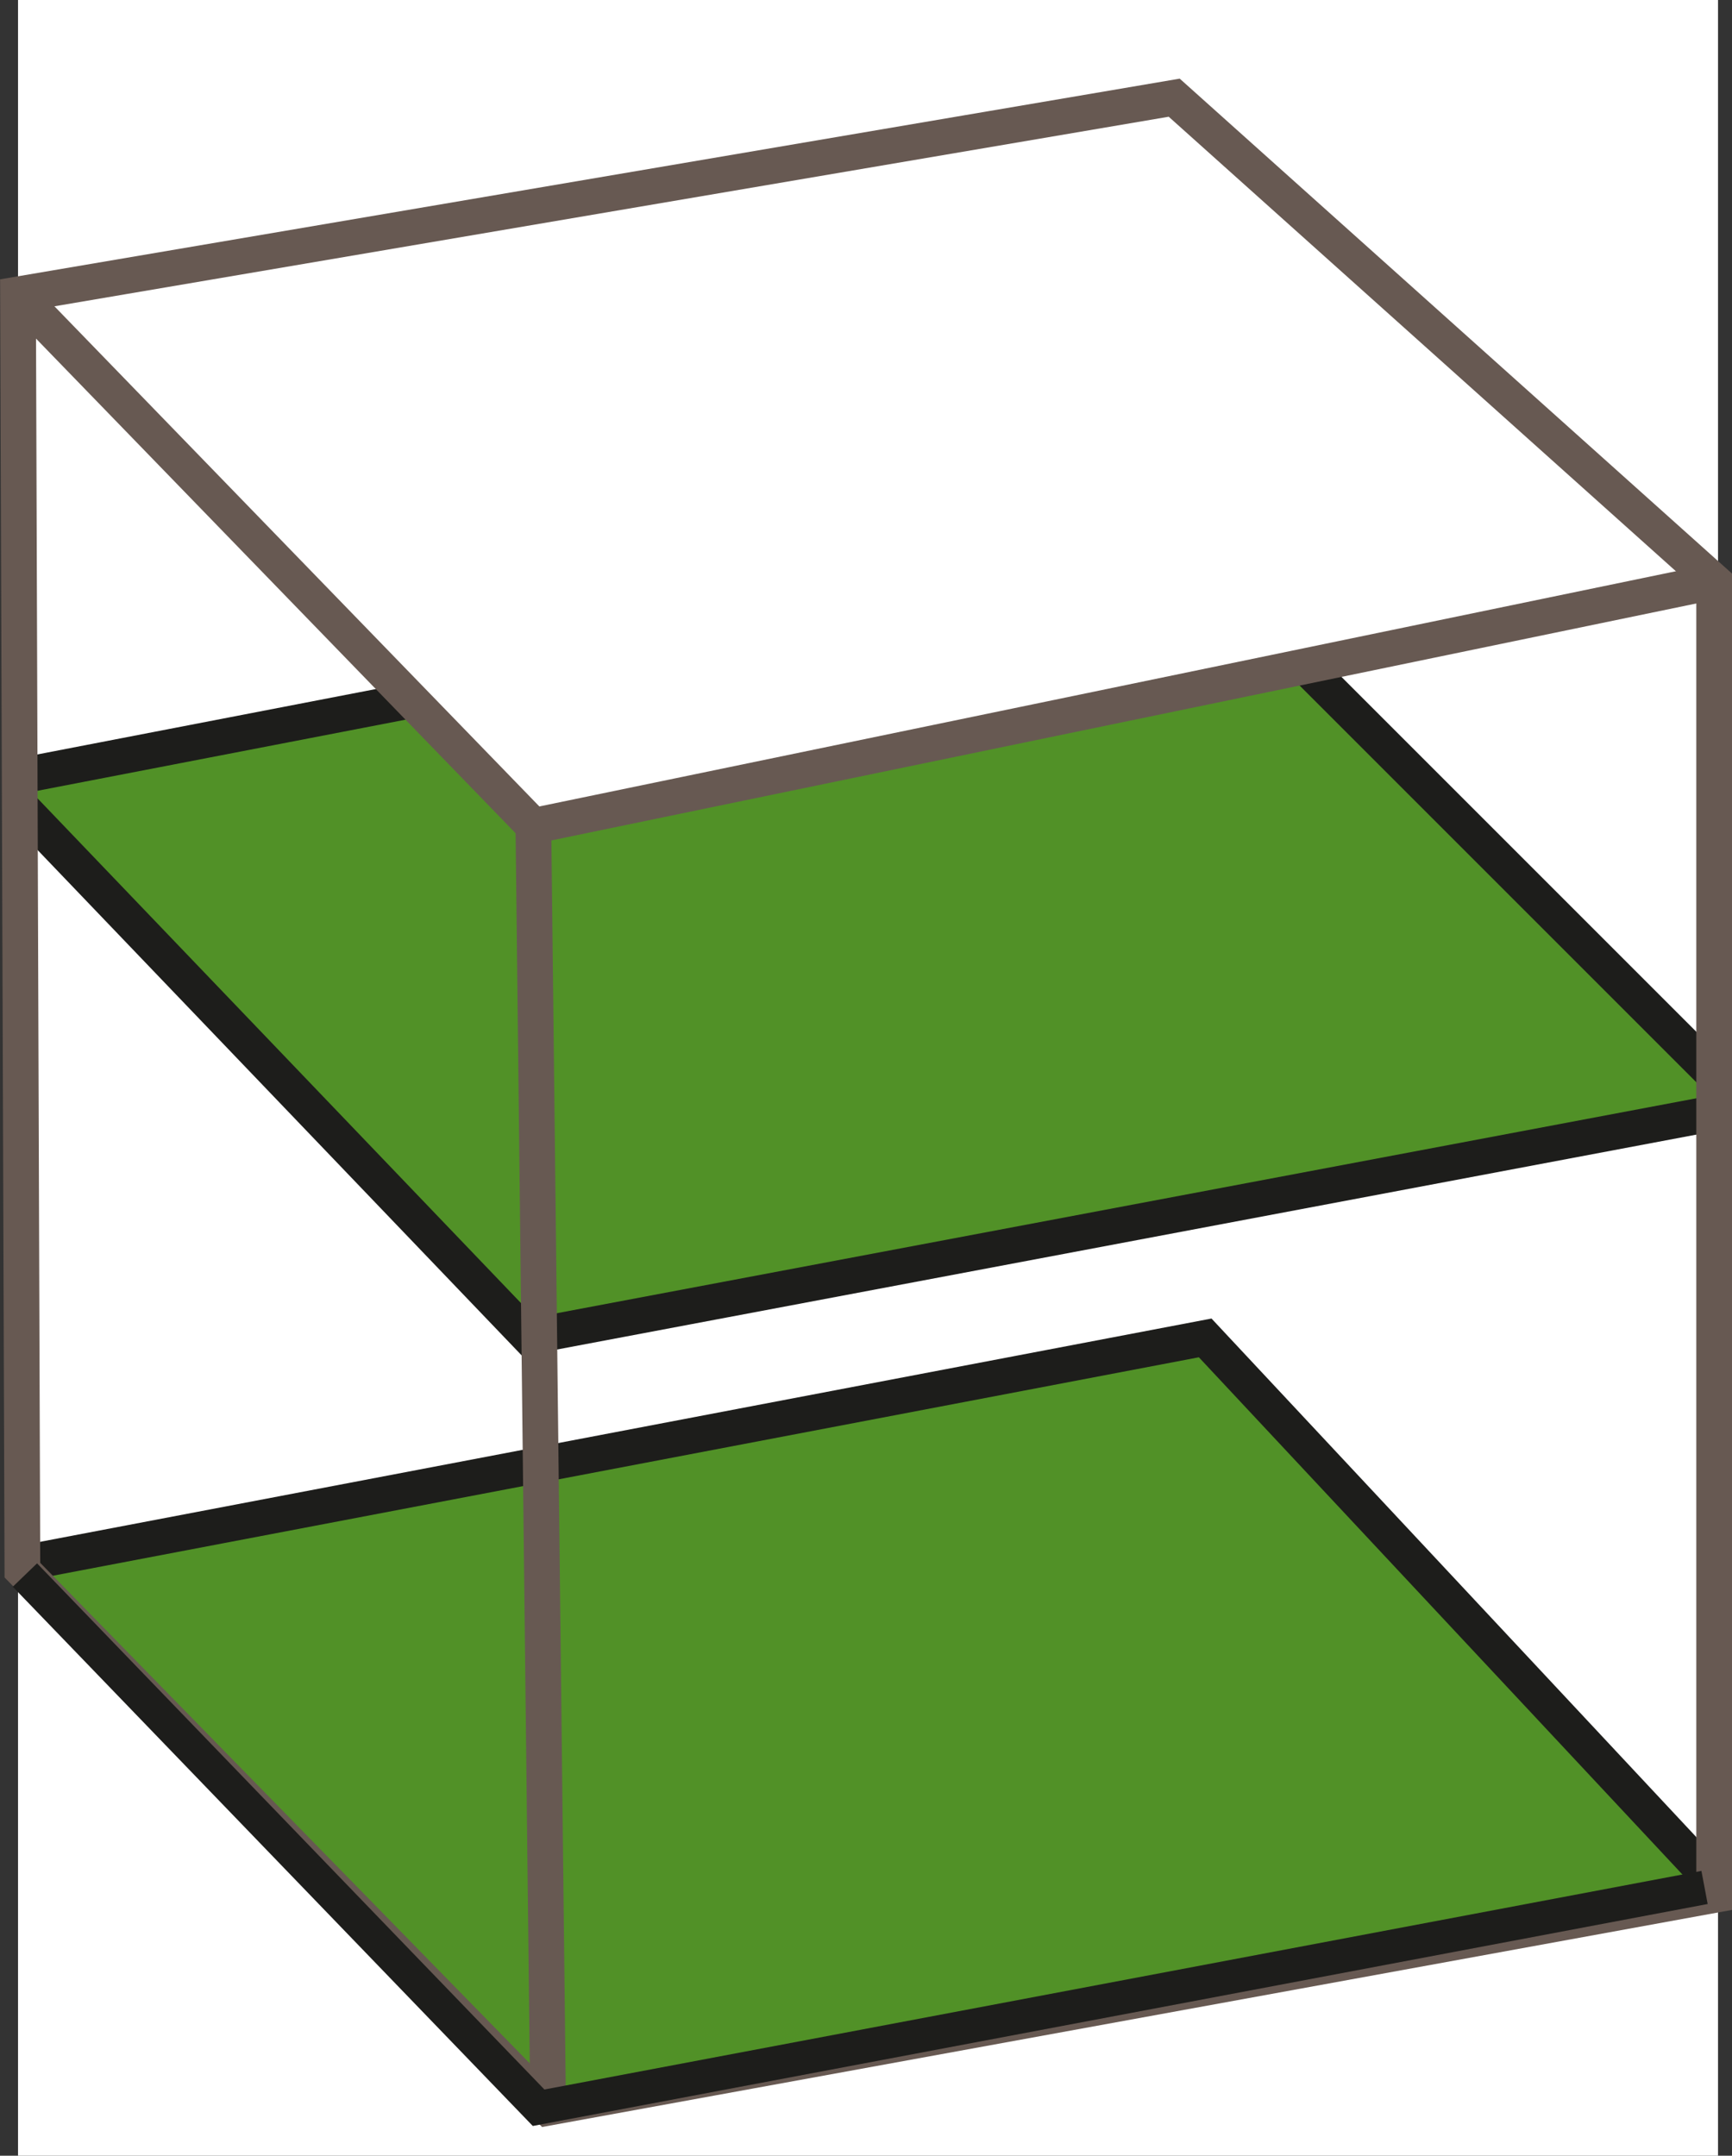
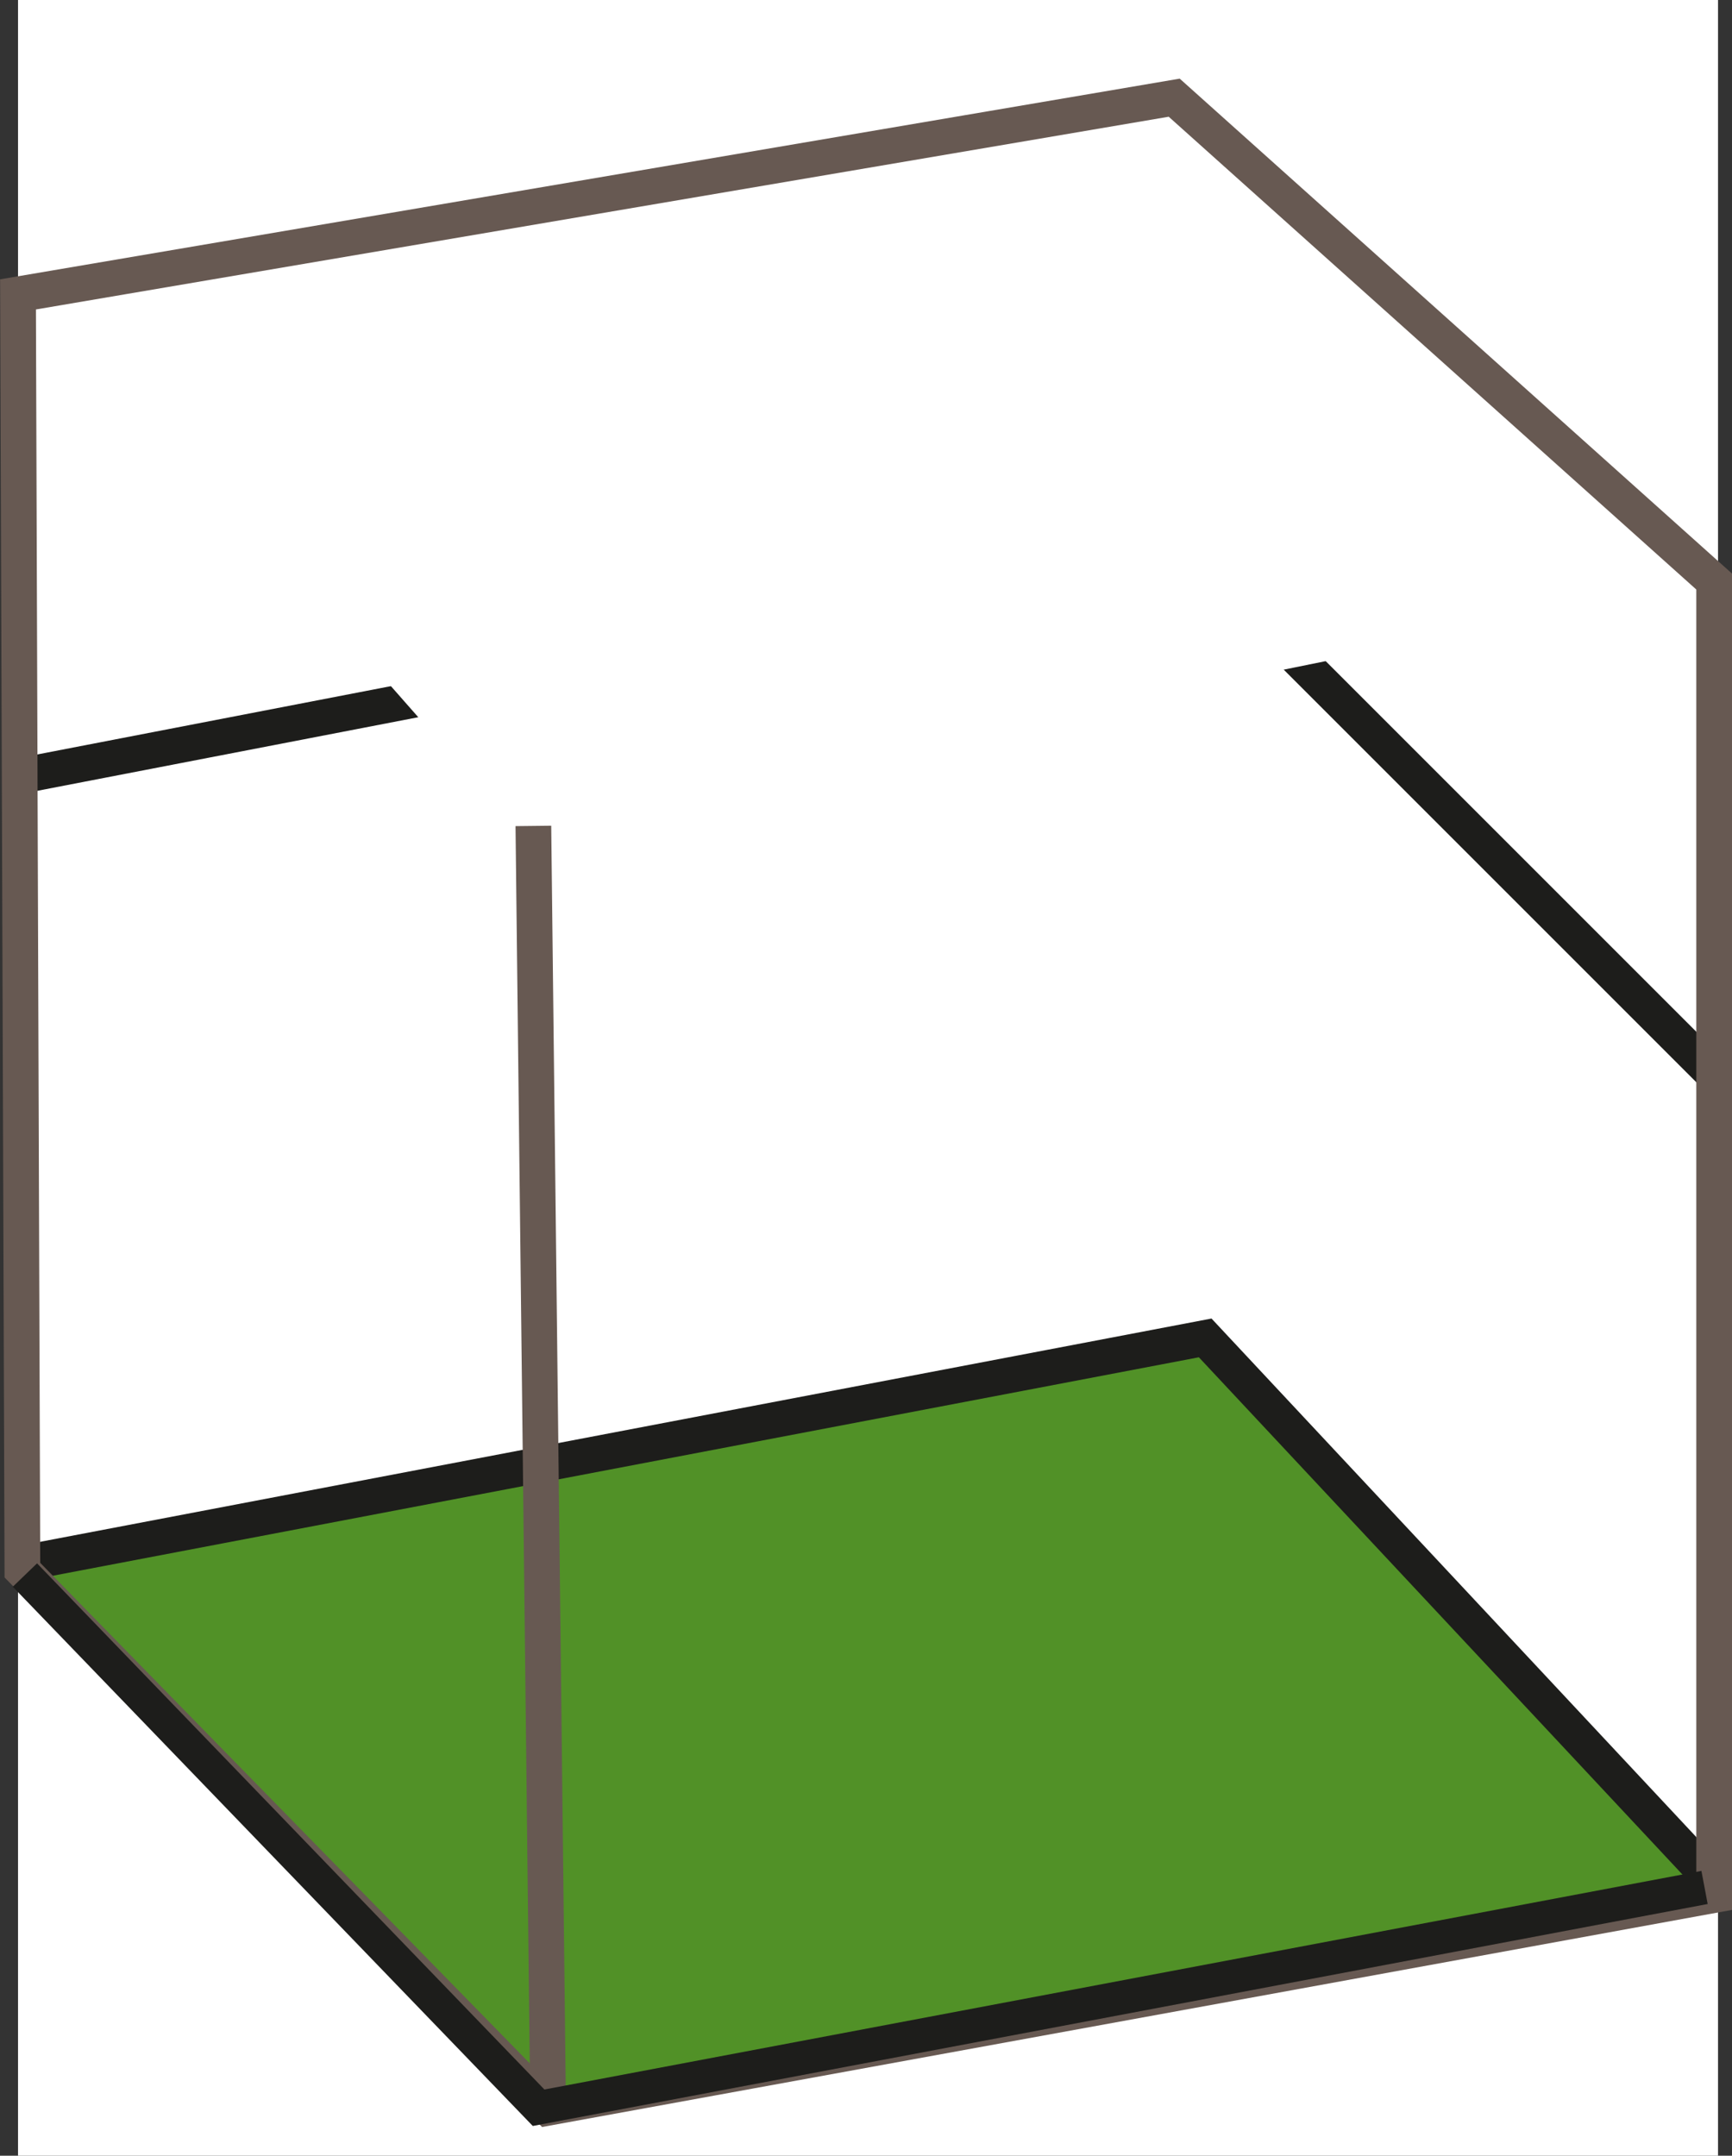
<svg xmlns="http://www.w3.org/2000/svg" id="uuid-194a77ae-ded2-4042-9d6e-4b3ef1a534f5" viewBox="0 0 102.84 128">
  <rect x="0" y="0" width="102.84" height="128" fill="#333333" stroke="none" />
  <defs>
    <style>.uuid-ab8ca2e8-a8e9-41f0-9c63-4c63b66c8b20{fill:#fff;}.uuid-84a91b73-7654-40e7-9ae9-cb566974b7b9{fill:#519127;}.uuid-f18dded8-8531-480e-b949-af9fbe2aa2e6{stroke-width:2px;}.uuid-f18dded8-8531-480e-b949-af9fbe2aa2e6,.uuid-f3c3d459-3135-474c-b8aa-5ae3c680f422{stroke:#1d1d1b;}.uuid-f18dded8-8531-480e-b949-af9fbe2aa2e6,.uuid-f3c3d459-3135-474c-b8aa-5ae3c680f422,.uuid-3bed4256-7c65-4e3e-80dc-d29aec3de099{fill:none;stroke-miterlimit:10;}.uuid-f3c3d459-3135-474c-b8aa-5ae3c680f422,.uuid-3bed4256-7c65-4e3e-80dc-d29aec3de099{stroke-width:2.12px;}.uuid-3bed4256-7c65-4e3e-80dc-d29aec3de099{stroke:#675952;}</style>
  </defs>
  <g id="uuid-99acdc53-107e-4626-b985-0b783190c4db">
    <rect class="uuid-ab8ca2e8-a8e9-41f0-9c63-4c63b66c8b20" x="1.07" width="100.94" height="128" />
  </g>
  <g id="uuid-7c1becb5-a378-4fbe-a355-f946be1c37f2">
-     <polygon class="uuid-84a91b73-7654-40e7-9ae9-cb566974b7b9" points="1.17 47.83 31.38 79.37 101.52 66.14 101.52 63.56 70.62 32.66 1.42 46.03 1.17 47.83" />
    <polygon class="uuid-84a91b73-7654-40e7-9ae9-cb566974b7b9" points="31.98 125.15 1.33 93.23 71.56 79.44 101.21 112.07 31.98 125.15" />
  </g>
  <g id="uuid-b91bb8ee-89b3-4ff9-b99a-d58ffb2ad7f1">
    <polyline class="uuid-f3c3d459-3135-474c-b8aa-5ae3c680f422" points="1.42 46.03 70.62 32.66 101.52 63.56" />
    <polygon class="uuid-ab8ca2e8-a8e9-41f0-9c63-4c63b66c8b20" points="30.52 49.04 101.99 34.53 69.93 5.8 2.26 16.95 30.52 49.04" />
-     <polyline class="uuid-f3c3d459-3135-474c-b8aa-5ae3c680f422" points="1.17 47.83 31.38 79.37 101.52 66.14" />
    <polyline class="uuid-f3c3d459-3135-474c-b8aa-5ae3c680f422" points="2.05 92.69 71.56 79.44 102.01 112.01" />
    <polygon class="uuid-3bed4256-7c65-4e3e-80dc-d29aec3de099" points="1.07 17.48 1.33 93.23 32.55 125.15 101.78 112.52 101.78 34.53 69.72 5.8 1.07 17.48" />
-     <polyline class="uuid-3bed4256-7c65-4e3e-80dc-d29aec3de099" points="1.07 17.48 31.67 49.04 101.78 34.53" />
    <line class="uuid-3bed4256-7c65-4e3e-80dc-d29aec3de099" x1="32.55" y1="125.6" x2="31.67" y2="49.04" />
  </g>
  <g id="uuid-be9175c7-ba46-4c8c-87a8-269a578da5c8">
    <polyline class="uuid-f18dded8-8531-480e-b949-af9fbe2aa2e6" points="1.48 93.52 31.98 125.15 101.21 112.07" />
  </g>
</svg>